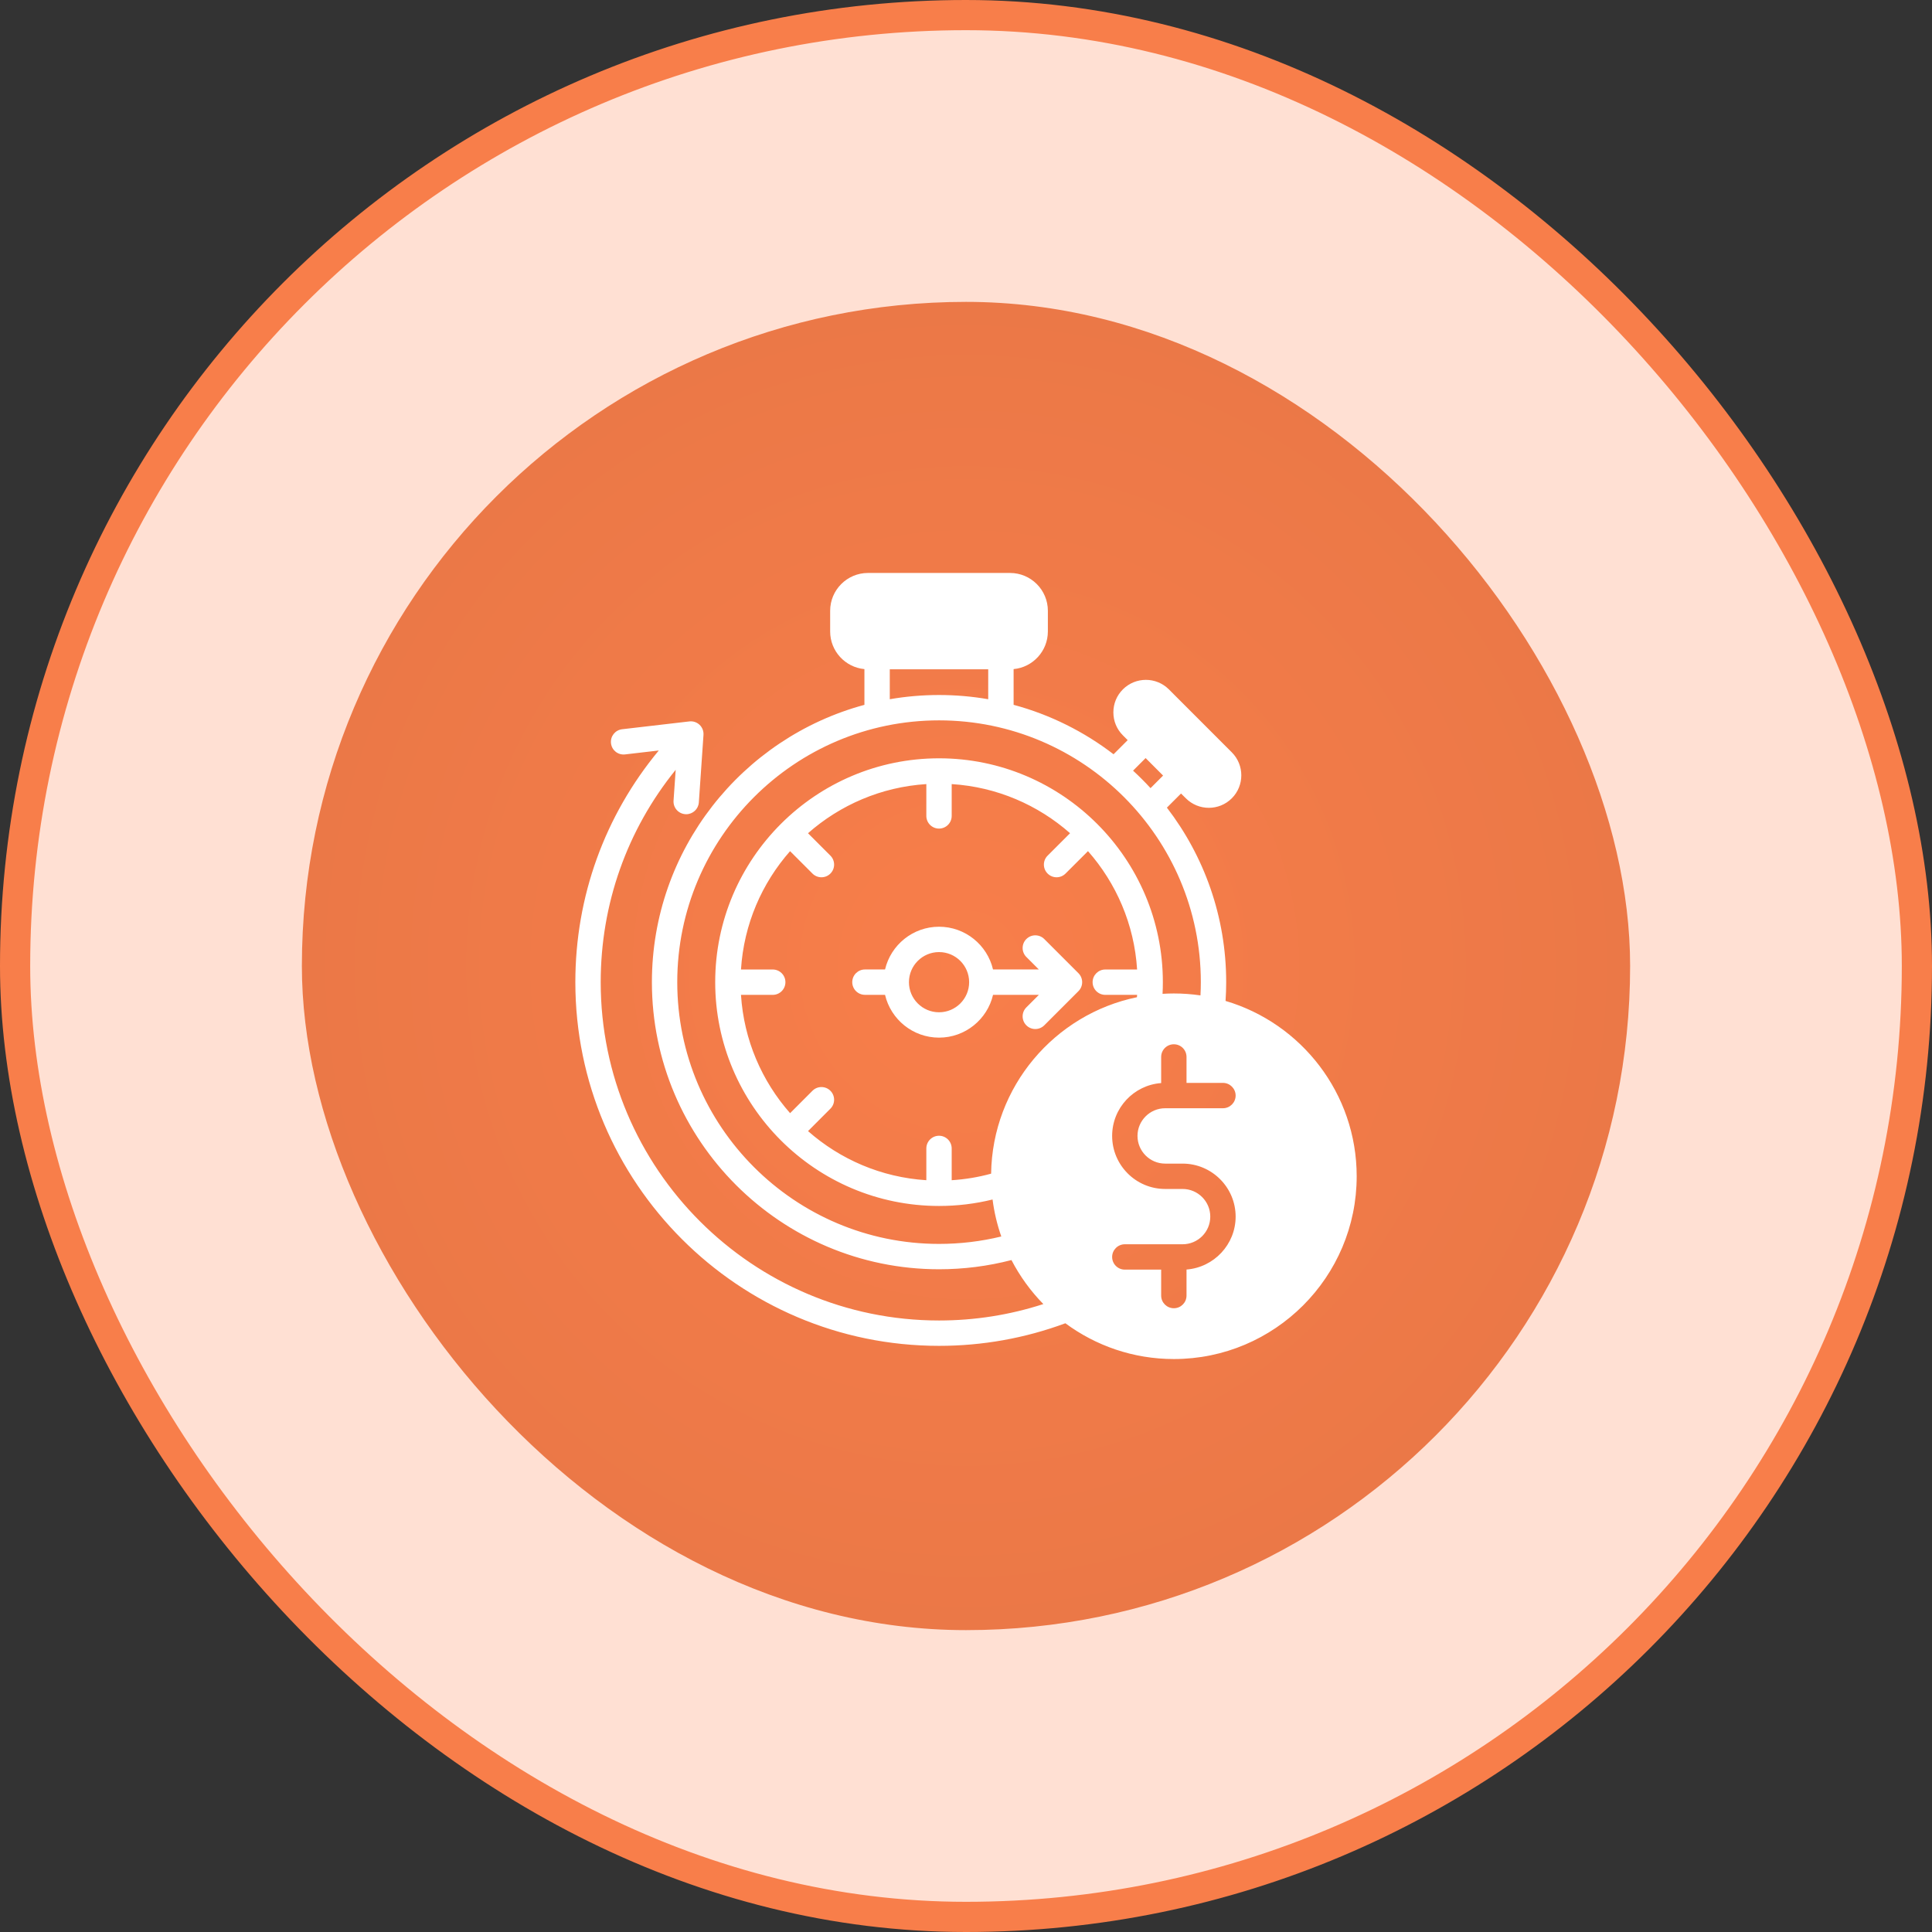
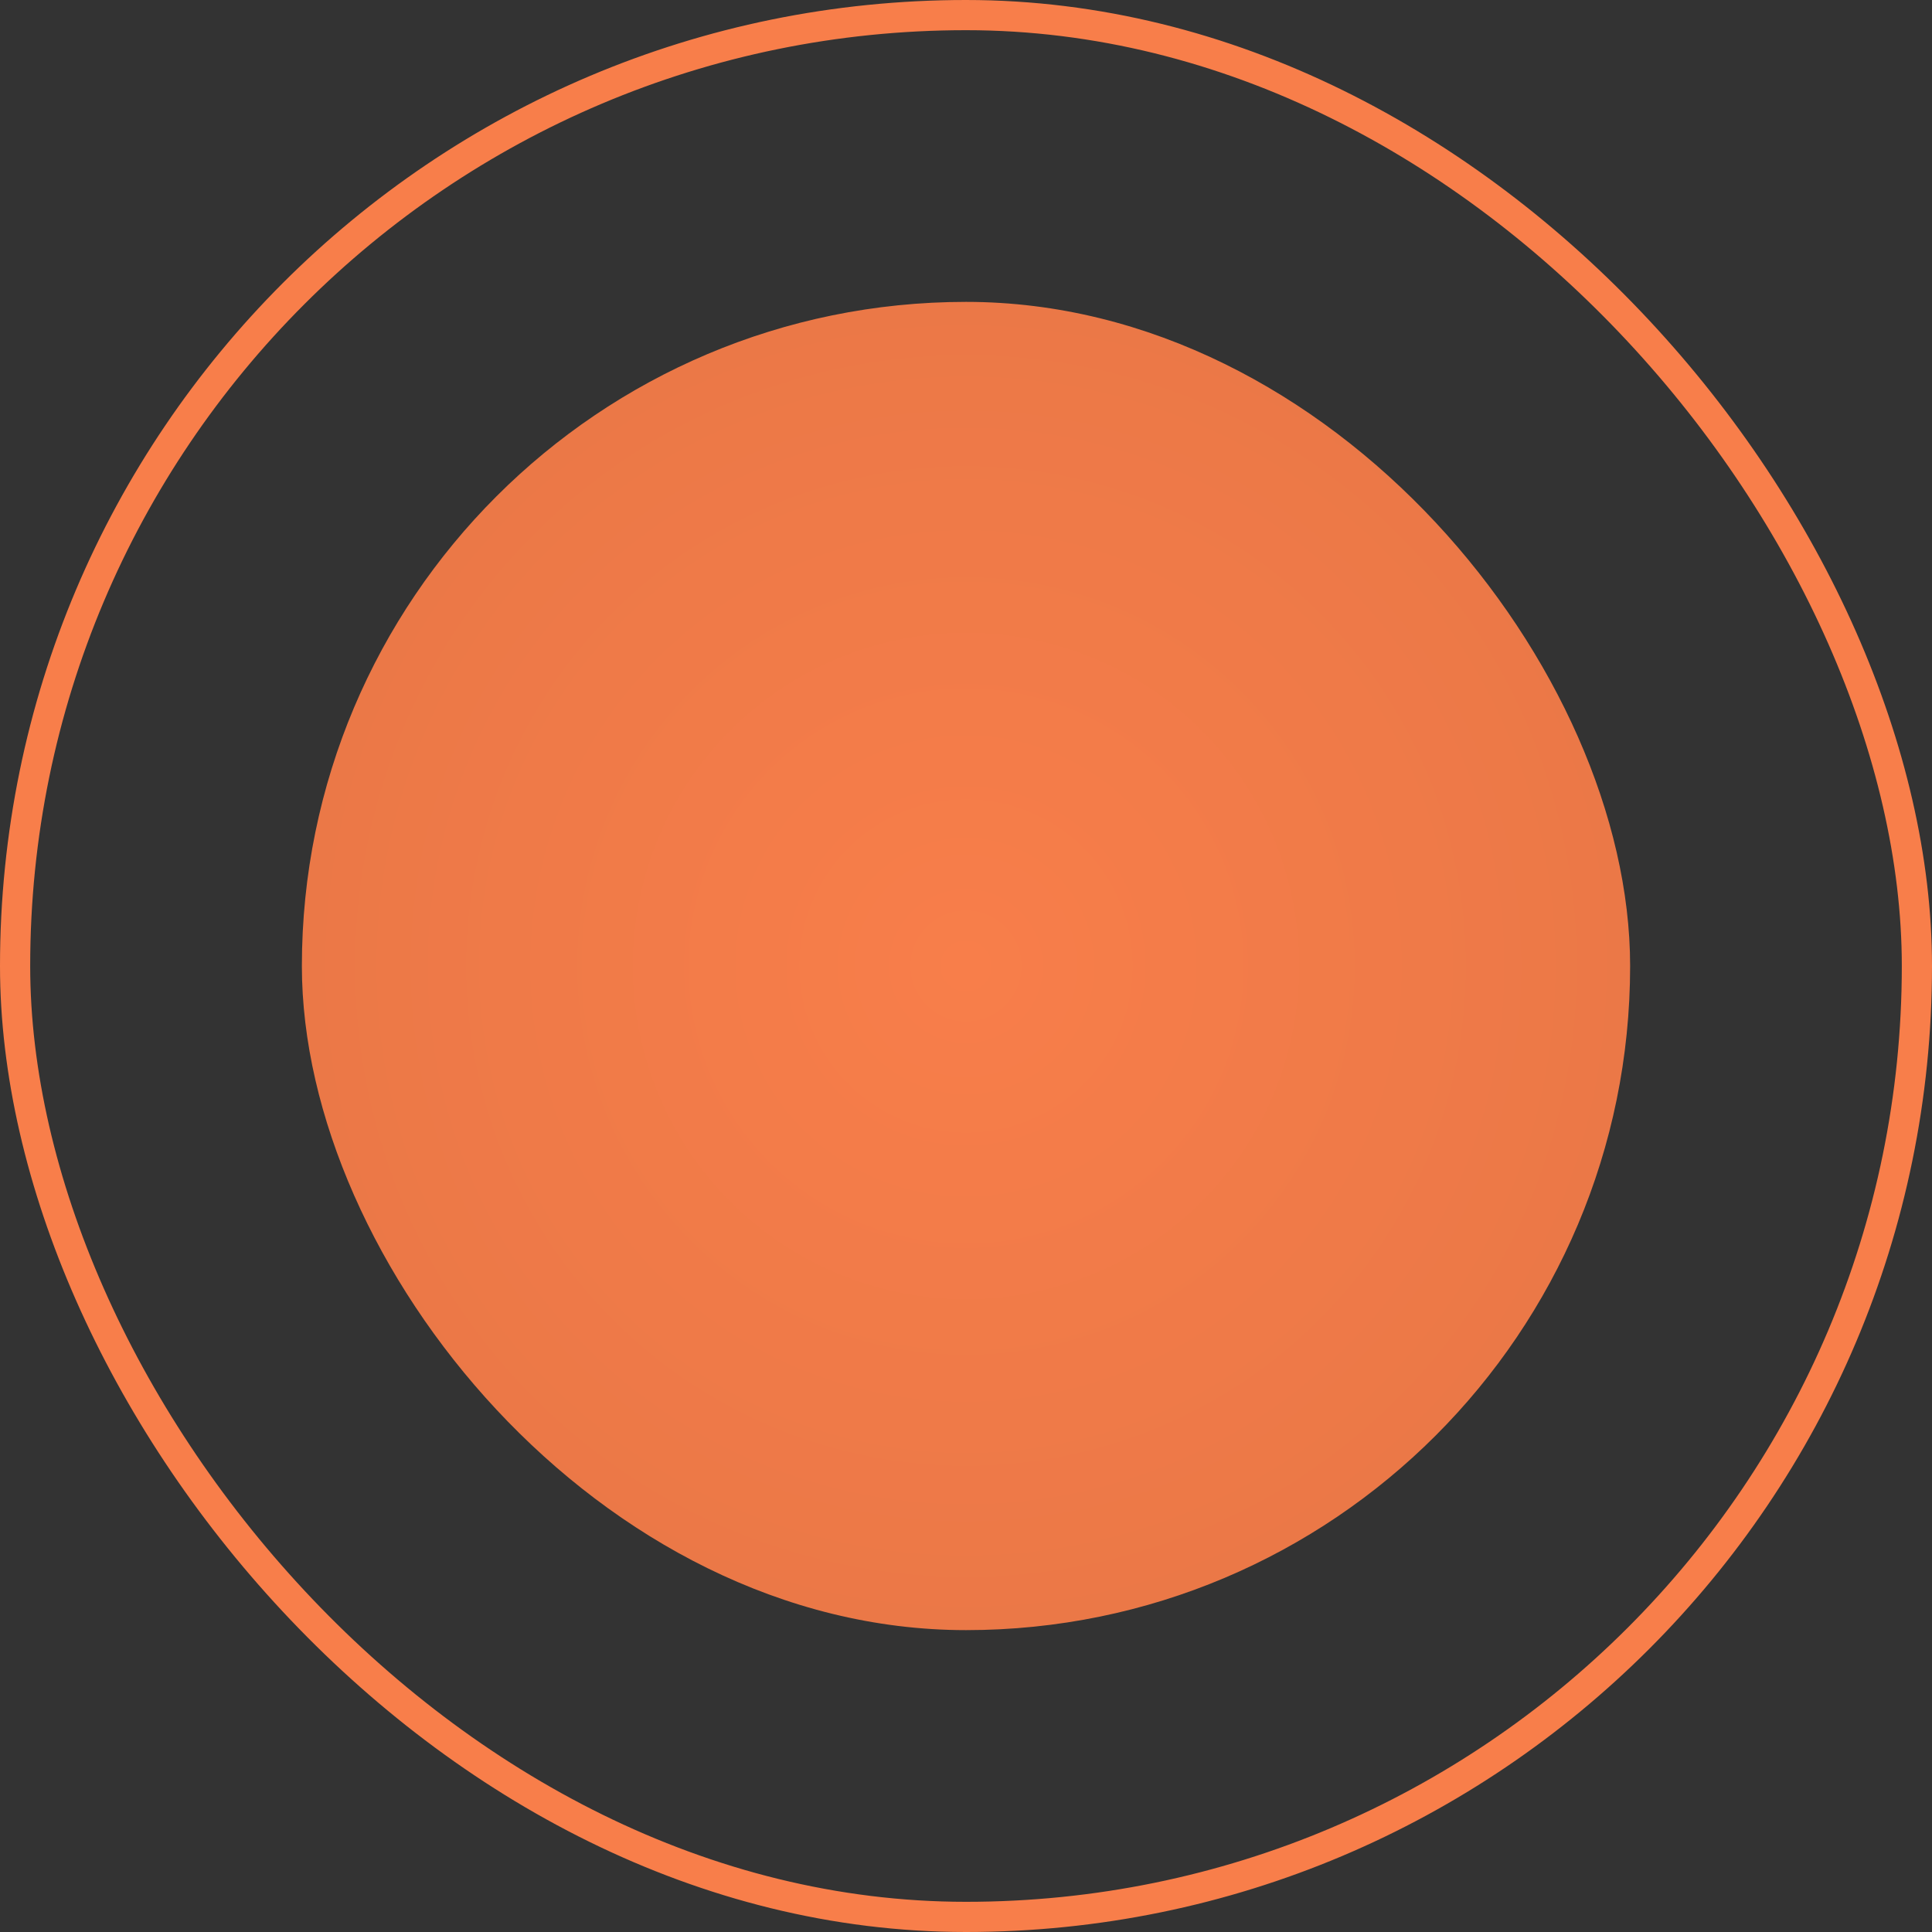
<svg xmlns="http://www.w3.org/2000/svg" width="64" height="64" viewBox="0 0 64 64" fill="none">
  <rect x="0" y="0" width="64" height="64" fill="#333333" stroke="none" />
-   <rect x="0.5" y="0.5" width="63" height="63" rx="31.5" fill="#FFE0D3" />
  <rect x="0.5" y="0.5" width="63" height="63" rx="31.5" stroke="#F87E4A" />
  <rect x="10" y="10" width="44" height="44" rx="22" fill="url(#paint0_radial_1796_47528)" />
  <g clip-path="url(#clip0_1796_47528)">
-     <path d="M34.593 31.107C34.429 30.943 34.163 30.943 33.999 31.107C33.835 31.271 33.835 31.537 33.999 31.701L34.413 32.115H32.895C32.705 31.304 31.975 30.699 31.107 30.699C30.239 30.699 29.509 31.304 29.318 32.115H28.652C28.421 32.115 28.232 32.303 28.232 32.535C28.232 32.767 28.421 32.955 28.652 32.955H29.318C29.508 33.767 30.238 34.373 31.107 34.373C31.976 34.373 32.706 33.767 32.896 32.955H34.415L33.999 33.371C33.835 33.535 33.835 33.801 33.999 33.965C34.081 34.047 34.188 34.088 34.296 34.088C34.403 34.088 34.511 34.047 34.593 33.965L35.725 32.833C35.889 32.669 35.889 32.403 35.725 32.239L34.593 31.107ZM31.107 33.533C30.557 33.533 30.11 33.086 30.11 32.536C30.11 31.986 30.557 31.539 31.107 31.539C31.657 31.539 32.104 31.986 32.104 32.536C32.104 33.086 31.657 33.533 31.107 33.533Z" fill="white" />
-     <path d="M40.598 33.157C40.612 32.947 40.619 32.739 40.619 32.535C40.619 30.362 39.886 28.357 38.655 26.754L39.123 26.286L39.283 26.445C39.493 26.655 39.768 26.76 40.044 26.76C40.32 26.76 40.595 26.655 40.805 26.445C41.225 26.025 41.225 25.342 40.805 24.922L38.72 22.836C38.299 22.416 37.617 22.417 37.197 22.836C36.993 23.04 36.882 23.31 36.882 23.598C36.882 23.885 36.993 24.156 37.197 24.359L37.356 24.518L36.888 24.986C35.915 24.239 34.794 23.676 33.577 23.348V22.165C34.212 22.106 34.712 21.569 34.712 20.918V20.233C34.712 19.542 34.15 18.98 33.459 18.98H28.753C28.062 18.98 27.5 19.542 27.5 20.233V20.918C27.5 21.569 27.999 22.105 28.635 22.165V23.349C24.585 24.44 21.595 28.145 21.595 32.535C21.595 37.78 25.862 42.046 31.107 42.046C31.92 42.046 32.725 41.944 33.506 41.741C33.785 42.279 34.142 42.77 34.562 43.199C33.448 43.56 32.289 43.743 31.107 43.743C24.927 43.743 19.899 38.715 19.899 32.535C19.899 29.945 20.773 27.488 22.383 25.501L22.312 26.523C22.297 26.755 22.471 26.955 22.703 26.971C22.712 26.972 22.722 26.972 22.732 26.972C22.951 26.972 23.135 26.802 23.15 26.581L23.304 24.344C23.312 24.219 23.265 24.097 23.175 24.011C23.084 23.925 22.961 23.883 22.836 23.898L20.609 24.157C20.378 24.184 20.213 24.392 20.24 24.623C20.267 24.853 20.472 25.018 20.706 24.991L21.823 24.861C20.034 27.017 19.059 29.701 19.059 32.535C19.059 39.178 24.463 44.583 31.107 44.583C32.544 44.583 33.951 44.331 35.292 43.835C36.298 44.579 37.541 45.02 38.885 45.02C42.226 45.02 44.942 42.304 44.942 38.966C44.942 36.221 43.107 33.897 40.598 33.157ZM37.95 25.112L38.529 25.692L38.113 26.108C37.928 25.907 37.735 25.714 37.534 25.529L37.95 25.112ZM29.475 22.172H32.736V23.163C32.207 23.071 31.662 23.023 31.107 23.023C30.55 23.023 30.005 23.071 29.475 23.163V22.172ZM31.107 41.206C26.325 41.206 22.435 37.316 22.435 32.535C22.435 27.753 26.325 23.863 31.107 23.863C35.888 23.863 39.779 27.753 39.779 32.535C39.779 32.679 39.775 32.826 39.767 32.974C39.479 32.932 39.185 32.91 38.885 32.91C38.76 32.91 38.635 32.914 38.511 32.922C38.518 32.795 38.521 32.666 38.521 32.535C38.521 28.447 35.195 25.12 31.107 25.12C27.019 25.12 23.692 28.447 23.692 32.535C23.692 36.623 27.019 39.949 31.107 39.949C31.71 39.949 32.305 39.877 32.88 39.735C32.934 40.158 33.032 40.568 33.169 40.96C32.496 41.124 31.805 41.206 31.107 41.206ZM32.832 38.879C32.408 38.996 31.971 39.068 31.526 39.096V38.044C31.526 37.812 31.338 37.623 31.106 37.623C30.874 37.623 30.686 37.812 30.686 38.044V39.096C29.189 39.001 27.827 38.403 26.767 37.469L27.508 36.727C27.672 36.563 27.672 36.298 27.508 36.133C27.344 35.969 27.078 35.969 26.914 36.133L26.173 36.875C25.239 35.815 24.641 34.453 24.546 32.956H25.598C25.83 32.956 26.018 32.768 26.018 32.536C26.018 32.304 25.83 32.116 25.598 32.116H24.546C24.64 30.619 25.238 29.256 26.172 28.196L26.914 28.938C26.996 29.02 27.104 29.061 27.211 29.061C27.319 29.061 27.426 29.02 27.508 28.938C27.672 28.774 27.672 28.508 27.508 28.344L26.766 27.602C27.826 26.668 29.189 26.069 30.686 25.974V27.028C30.686 27.26 30.874 27.448 31.106 27.448C31.338 27.448 31.526 27.26 31.526 27.028V25.974C33.023 26.068 34.386 26.667 35.447 27.601L34.704 28.344C34.539 28.508 34.539 28.774 34.704 28.938C34.786 29.02 34.893 29.061 35.001 29.061C35.108 29.061 35.215 29.02 35.297 28.938L36.041 28.195C36.975 29.255 37.574 30.618 37.668 32.116H36.614C36.382 32.116 36.194 32.304 36.194 32.536C36.194 32.768 36.382 32.956 36.614 32.956H37.668C37.666 32.982 37.665 33.008 37.663 33.034C34.936 33.596 32.873 35.997 32.832 38.879ZM38.597 38.546H39.174C40.142 38.546 40.932 39.333 40.932 40.302C40.932 41.226 40.212 41.985 39.305 42.055V42.917C39.305 43.15 39.118 43.337 38.885 43.337C38.653 43.337 38.465 43.15 38.465 42.917V42.058H37.261C37.029 42.058 36.841 41.87 36.841 41.638C36.841 41.408 37.029 41.218 37.261 41.218H39.174C39.681 41.218 40.092 40.809 40.092 40.302C40.092 39.798 39.681 39.386 39.174 39.386H38.597C37.628 39.386 36.841 38.597 36.841 37.628C36.841 36.704 37.558 35.945 38.465 35.878V35.013C38.465 34.78 38.653 34.593 38.885 34.593C39.118 34.593 39.305 34.78 39.305 35.013V35.872H40.512C40.742 35.872 40.932 36.06 40.932 36.292C40.932 36.525 40.742 36.712 40.512 36.712H38.597C38.093 36.712 37.681 37.124 37.681 37.628C37.681 38.135 38.093 38.546 38.597 38.546Z" fill="white" />
-   </g>
+     </g>
  <defs>
    <radialGradient id="paint0_radial_1796_47528" cx="0" cy="0" r="1" gradientUnits="userSpaceOnUse" gradientTransform="translate(32 32) rotate(90) scale(22)">
      <stop stop-color="#F87E4A" />
      <stop offset="1" stop-color="#EB7847" />
    </radialGradient>
    <clipPath id="clip0_1796_47528">
-       <rect width="28" height="28" fill="white" transform="translate(18 18)" />
-     </clipPath>
+       </clipPath>
  </defs>
</svg>